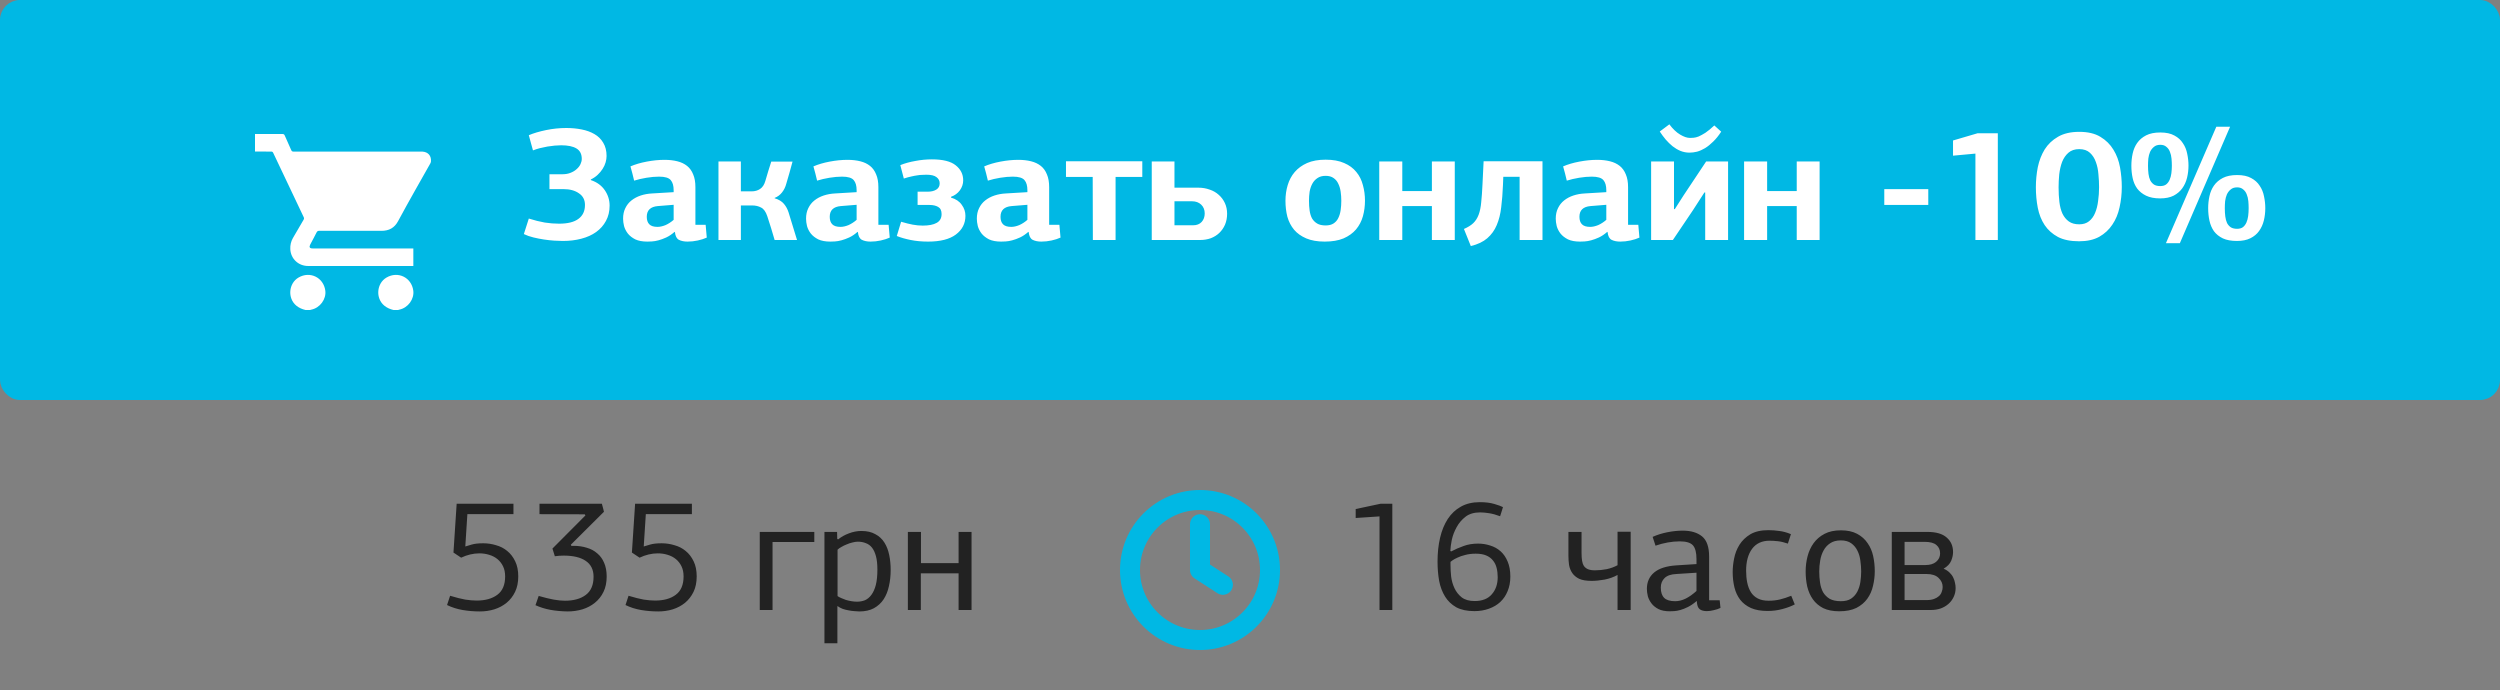
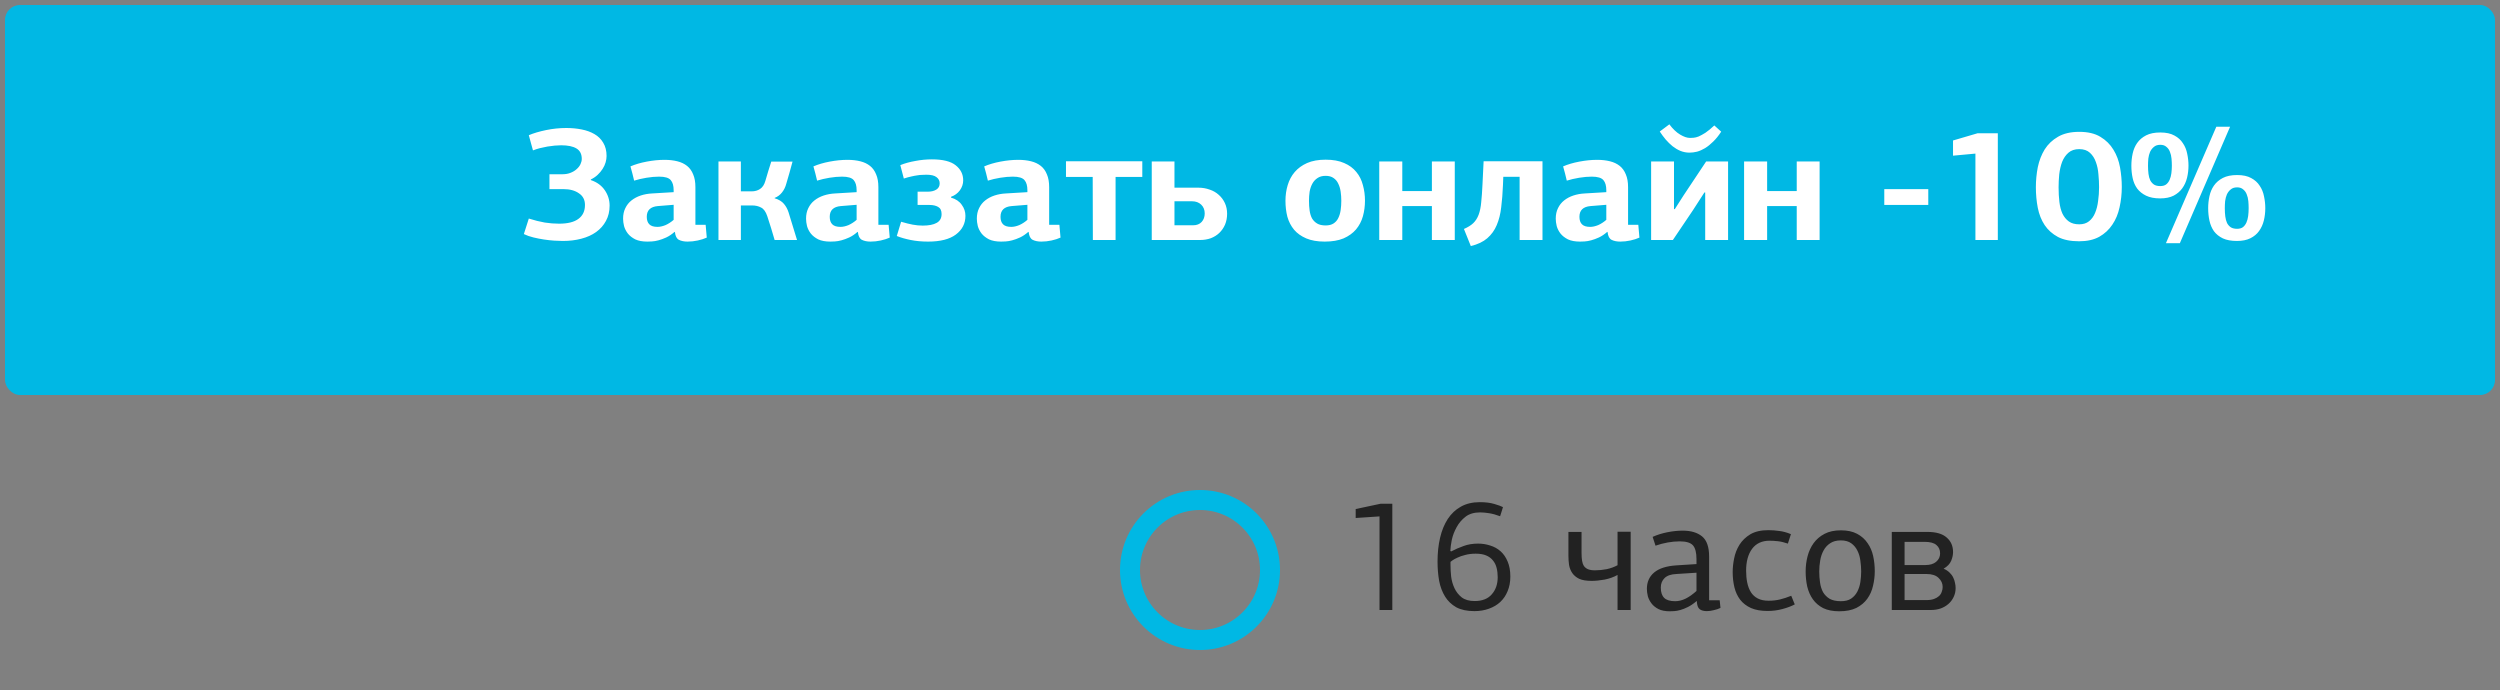
<svg xmlns="http://www.w3.org/2000/svg" width="250" height="69" viewBox="0 0 250 69" fill="none">
  <rect x="0" y="0" width="250" height="69" fill="#808080" stroke="none" />
  <rect x="0.5" y="0.5" width="249" height="39" rx="1.5" fill="#00B8E4" />
  <mask id="mask0_1506_657" style="mask-type:alpha" maskUnits="userSpaceOnUse" x="22" y="8" width="25" height="24">
-     <rect x="22.5" y="8" width="24" height="24" fill="#C4C4C4" />
-   </mask>
+     </mask>
  <g mask="url(#mask0_1506_657)">
-     <path d="M25.5 13.403C26.41 13.403 27.322 13.405 28.232 13.4C28.358 13.399 28.422 13.431 28.475 13.552C28.685 14.04 28.915 14.519 29.122 15.009C29.179 15.145 29.258 15.161 29.383 15.161C33.599 15.158 37.815 15.158 42.031 15.158C42.105 15.158 42.181 15.156 42.255 15.162C42.806 15.201 43.131 15.567 43.098 16.121C43.093 16.193 43.073 16.271 43.038 16.332C42.539 17.219 42.032 18.102 41.535 18.99C40.955 20.028 40.369 21.064 39.809 22.114C39.447 22.793 38.895 23.085 38.147 23.083C36.079 23.08 34.012 23.083 31.944 23.078C31.799 23.078 31.719 23.117 31.654 23.25C31.453 23.655 31.235 24.052 31.025 24.451C30.889 24.71 30.968 24.844 31.258 24.844C34.541 24.844 37.824 24.844 41.105 24.844C41.178 24.844 41.251 24.844 41.334 24.844C41.334 25.431 41.334 26.001 41.334 26.6C41.283 26.6 41.229 26.6 41.174 26.6C37.719 26.6 34.266 26.601 30.811 26.599C29.842 26.598 29.077 25.88 29.03 24.917C29.011 24.523 29.097 24.141 29.295 23.797C29.646 23.186 30.001 22.578 30.359 21.973C30.412 21.884 30.418 21.814 30.373 21.721C29.352 19.578 28.337 17.434 27.322 15.289C27.276 15.192 27.223 15.157 27.115 15.157C26.577 15.162 26.038 15.157 25.5 15.156C25.5 14.572 25.5 13.988 25.5 13.403Z" fill="white" />
    <path d="M30.554 31C30.211 30.919 29.898 30.787 29.622 30.557C28.737 29.819 28.858 28.33 29.857 27.751C31.003 27.085 32.352 27.747 32.53 29.058C32.644 29.911 32.002 30.789 31.132 30.965C31.088 30.974 31.044 30.989 31.001 31C30.852 31 30.702 31 30.554 31Z" fill="white" />
    <path d="M39.352 31C39.01 30.919 38.696 30.787 38.421 30.557C37.535 29.818 37.657 28.33 38.656 27.751C39.801 27.085 41.151 27.747 41.328 29.058C41.443 29.911 40.8 30.789 39.93 30.965C39.886 30.974 39.842 30.989 39.8 31C39.65 31 39.502 31 39.352 31Z" fill="white" />
  </g>
  <path d="M56.625 12.8C57.169 12.8 57.681 12.848 58.161 12.944C58.652 13.04 59.078 13.195 59.441 13.408C59.815 13.621 60.108 13.909 60.321 14.272C60.545 14.635 60.657 15.077 60.657 15.6C60.657 15.803 60.625 16.016 60.561 16.24C60.497 16.464 60.396 16.683 60.257 16.896C60.129 17.099 59.964 17.296 59.761 17.488C59.569 17.669 59.34 17.824 59.073 17.952L59.105 18.016C59.703 18.219 60.161 18.555 60.481 19.024C60.801 19.493 60.961 20.005 60.961 20.56C60.961 21.136 60.839 21.648 60.593 22.096C60.358 22.533 60.033 22.901 59.617 23.2C59.201 23.499 58.705 23.723 58.129 23.872C57.564 24.021 56.95 24.096 56.289 24.096C56.044 24.096 55.756 24.085 55.425 24.064C55.105 24.043 54.764 24.005 54.401 23.952C54.049 23.899 53.697 23.829 53.345 23.744C52.993 23.659 52.673 23.547 52.385 23.408L52.881 21.856C53.457 22.037 53.99 22.171 54.481 22.256C54.972 22.331 55.447 22.368 55.905 22.368C56.769 22.368 57.414 22.208 57.841 21.888C58.279 21.568 58.497 21.104 58.497 20.496C58.497 19.984 58.294 19.595 57.889 19.328C57.495 19.051 56.983 18.912 56.353 18.912H54.945V17.424H56.257C56.556 17.424 56.822 17.376 57.057 17.28C57.303 17.184 57.505 17.061 57.665 16.912C57.836 16.763 57.964 16.597 58.049 16.416C58.135 16.235 58.177 16.059 58.177 15.888C58.177 15.408 58.001 15.061 57.649 14.848C57.297 14.635 56.785 14.528 56.113 14.528C55.921 14.528 55.708 14.539 55.473 14.56C55.239 14.581 54.993 14.613 54.737 14.656C54.492 14.699 54.241 14.752 53.985 14.816C53.74 14.88 53.511 14.955 53.297 15.04C53.233 14.784 53.164 14.533 53.089 14.288C53.025 14.032 52.956 13.776 52.881 13.52C53.361 13.317 53.937 13.147 54.609 13.008C55.281 12.869 55.953 12.8 56.625 12.8ZM69.541 22.48H70.565L70.677 23.76C70.421 23.877 70.122 23.973 69.781 24.048C69.439 24.123 69.098 24.16 68.757 24.16C68.415 24.16 68.127 24.101 67.893 23.984C67.669 23.867 67.535 23.611 67.493 23.216C67.493 23.216 67.482 23.205 67.461 23.184C67.183 23.429 66.906 23.616 66.629 23.744C66.352 23.872 66.09 23.968 65.845 24.032C65.61 24.096 65.391 24.133 65.189 24.144C64.997 24.155 64.847 24.16 64.741 24.16C64.25 24.16 63.845 24.085 63.525 23.936C63.215 23.776 62.97 23.584 62.789 23.36C62.608 23.125 62.48 22.875 62.405 22.608C62.341 22.341 62.309 22.096 62.309 21.872C62.309 21.467 62.383 21.115 62.533 20.816C62.682 20.507 62.885 20.251 63.141 20.048C63.407 19.835 63.717 19.669 64.069 19.552C64.421 19.435 64.805 19.365 65.221 19.344C65.53 19.323 65.888 19.301 66.293 19.28C66.698 19.259 67.055 19.237 67.365 19.216V19.024C67.365 18.576 67.269 18.24 67.077 18.016C66.885 17.781 66.496 17.664 65.909 17.664C65.525 17.664 65.103 17.701 64.645 17.776C64.197 17.851 63.786 17.947 63.413 18.064C63.359 17.819 63.301 17.579 63.237 17.344C63.173 17.109 63.109 16.875 63.045 16.64C63.514 16.437 64.058 16.277 64.677 16.16C65.296 16.043 65.888 15.984 66.453 15.984C66.922 15.984 67.349 16.032 67.733 16.128C68.117 16.224 68.442 16.379 68.709 16.592C68.975 16.805 69.178 17.088 69.317 17.44C69.466 17.781 69.541 18.208 69.541 18.72V22.48ZM65.781 20.608C65.045 20.672 64.677 21.029 64.677 21.68C64.677 22.011 64.762 22.261 64.933 22.432C65.103 22.603 65.376 22.688 65.749 22.688C65.994 22.688 66.261 22.629 66.549 22.512C66.837 22.384 67.109 22.208 67.365 21.984V20.48L65.781 20.608ZM71.847 24V16.144H74.087V19.136H75.159C75.489 19.136 75.772 19.056 76.007 18.896C76.252 18.736 76.428 18.469 76.534 18.096C76.63 17.765 76.727 17.44 76.823 17.12C76.929 16.8 77.031 16.48 77.126 16.16H79.254C79.159 16.523 79.057 16.891 78.951 17.264C78.855 17.627 78.748 17.995 78.63 18.368C78.545 18.699 78.401 18.992 78.198 19.248C78.007 19.493 77.761 19.675 77.463 19.792V19.824C77.879 19.952 78.188 20.139 78.391 20.384C78.593 20.619 78.748 20.901 78.855 21.232L79.703 24H77.463C77.345 23.605 77.228 23.211 77.111 22.816C76.993 22.421 76.865 22.021 76.727 21.616C76.577 21.168 76.369 20.88 76.103 20.752C75.847 20.613 75.548 20.544 75.207 20.544H74.087V24H71.847ZM87.838 22.48H88.862L88.974 23.76C88.718 23.877 88.419 23.973 88.078 24.048C87.736 24.123 87.395 24.16 87.054 24.16C86.712 24.16 86.424 24.101 86.19 23.984C85.966 23.867 85.832 23.611 85.79 23.216C85.79 23.216 85.779 23.205 85.758 23.184C85.48 23.429 85.203 23.616 84.926 23.744C84.648 23.872 84.387 23.968 84.142 24.032C83.907 24.096 83.688 24.133 83.486 24.144C83.294 24.155 83.144 24.16 83.038 24.16C82.547 24.16 82.142 24.085 81.822 23.936C81.512 23.776 81.267 23.584 81.086 23.36C80.904 23.125 80.776 22.875 80.702 22.608C80.638 22.341 80.606 22.096 80.606 21.872C80.606 21.467 80.68 21.115 80.83 20.816C80.979 20.507 81.182 20.251 81.438 20.048C81.704 19.835 82.014 19.669 82.366 19.552C82.718 19.435 83.102 19.365 83.518 19.344C83.827 19.323 84.184 19.301 84.59 19.28C84.995 19.259 85.352 19.237 85.662 19.216V19.024C85.662 18.576 85.566 18.24 85.374 18.016C85.182 17.781 84.792 17.664 84.206 17.664C83.822 17.664 83.4 17.701 82.942 17.776C82.494 17.851 82.083 17.947 81.71 18.064C81.656 17.819 81.598 17.579 81.534 17.344C81.47 17.109 81.406 16.875 81.342 16.64C81.811 16.437 82.355 16.277 82.974 16.16C83.592 16.043 84.184 15.984 84.75 15.984C85.219 15.984 85.646 16.032 86.03 16.128C86.414 16.224 86.739 16.379 87.006 16.592C87.272 16.805 87.475 17.088 87.614 17.44C87.763 17.781 87.838 18.208 87.838 18.72V22.48ZM84.078 20.608C83.342 20.672 82.974 21.029 82.974 21.68C82.974 22.011 83.059 22.261 83.23 22.432C83.4 22.603 83.672 22.688 84.046 22.688C84.291 22.688 84.558 22.629 84.846 22.512C85.134 22.384 85.406 22.208 85.662 21.984V20.48L84.078 20.608ZM95.103 19.76C95.583 19.899 95.941 20.139 96.175 20.48C96.421 20.811 96.543 21.179 96.543 21.584C96.543 22.352 96.223 22.976 95.583 23.456C94.954 23.925 94.031 24.16 92.815 24.16C92.186 24.16 91.605 24.107 91.071 24C90.538 23.893 90.074 23.76 89.679 23.6L90.111 22.176C90.549 22.304 90.933 22.4 91.263 22.464C91.605 22.528 91.941 22.56 92.271 22.56C92.879 22.56 93.343 22.469 93.663 22.288C93.994 22.107 94.159 21.813 94.159 21.408C94.159 21.056 94.042 20.816 93.807 20.688C93.583 20.56 93.301 20.496 92.959 20.496H91.759V19.168H92.783C93.125 19.168 93.407 19.099 93.631 18.96C93.855 18.821 93.967 18.613 93.967 18.336C93.967 18.08 93.861 17.872 93.647 17.712C93.445 17.552 93.109 17.472 92.639 17.472C92.501 17.472 92.357 17.477 92.207 17.488C92.069 17.488 91.909 17.504 91.727 17.536C91.557 17.557 91.359 17.595 91.135 17.648C90.922 17.691 90.671 17.76 90.383 17.856L90.031 16.512C90.479 16.331 90.981 16.192 91.535 16.096C92.09 15.989 92.639 15.936 93.183 15.936C94.282 15.936 95.077 16.133 95.567 16.528C96.069 16.923 96.319 17.424 96.319 18.032C96.319 18.395 96.207 18.731 95.983 19.04C95.759 19.339 95.466 19.552 95.103 19.68V19.76ZM104.916 22.48H105.94L106.052 23.76C105.796 23.877 105.497 23.973 105.156 24.048C104.815 24.123 104.473 24.16 104.132 24.16C103.791 24.16 103.503 24.101 103.268 23.984C103.044 23.867 102.911 23.611 102.868 23.216C102.868 23.216 102.857 23.205 102.836 23.184C102.559 23.429 102.281 23.616 102.004 23.744C101.727 23.872 101.465 23.968 101.22 24.032C100.985 24.096 100.767 24.133 100.564 24.144C100.372 24.155 100.223 24.16 100.116 24.16C99.625 24.16 99.22 24.085 98.9 23.936C98.591 23.776 98.345 23.584 98.164 23.36C97.983 23.125 97.855 22.875 97.78 22.608C97.716 22.341 97.684 22.096 97.684 21.872C97.684 21.467 97.758 21.115 97.908 20.816C98.057 20.507 98.26 20.251 98.516 20.048C98.782 19.835 99.092 19.669 99.444 19.552C99.796 19.435 100.18 19.365 100.596 19.344C100.905 19.323 101.263 19.301 101.668 19.28C102.073 19.259 102.431 19.237 102.74 19.216V19.024C102.74 18.576 102.644 18.24 102.452 18.016C102.26 17.781 101.871 17.664 101.284 17.664C100.9 17.664 100.479 17.701 100.02 17.776C99.572 17.851 99.161 17.947 98.788 18.064C98.734 17.819 98.676 17.579 98.612 17.344C98.548 17.109 98.484 16.875 98.42 16.64C98.889 16.437 99.433 16.277 100.052 16.16C100.671 16.043 101.263 15.984 101.828 15.984C102.297 15.984 102.724 16.032 103.108 16.128C103.492 16.224 103.817 16.379 104.084 16.592C104.351 16.805 104.553 17.088 104.692 17.44C104.841 17.781 104.916 18.208 104.916 18.72V22.48ZM101.156 20.608C100.42 20.672 100.052 21.029 100.052 21.68C100.052 22.011 100.137 22.261 100.308 22.432C100.479 22.603 100.751 22.688 101.124 22.688C101.369 22.688 101.636 22.629 101.924 22.512C102.212 22.384 102.484 22.208 102.74 21.984V20.48L101.156 20.608ZM109.27 17.696H106.598V16.128H114.23V17.696H111.558V24H109.286L109.27 17.696ZM117.447 20.128V22.528H119.303C119.676 22.528 119.964 22.416 120.167 22.192C120.369 21.968 120.471 21.685 120.471 21.344C120.471 20.981 120.353 20.688 120.119 20.464C119.884 20.24 119.58 20.128 119.207 20.128H117.447ZM117.447 16.144V18.768H119.847C120.241 18.768 120.615 18.832 120.967 18.96C121.319 19.077 121.623 19.253 121.879 19.488C122.135 19.712 122.337 19.984 122.487 20.304C122.636 20.624 122.711 20.981 122.711 21.376C122.711 21.771 122.641 22.133 122.503 22.464C122.364 22.784 122.172 23.061 121.927 23.296C121.692 23.52 121.409 23.696 121.079 23.824C120.748 23.941 120.391 24 120.007 24H115.175V16.144H117.447ZM136.498 20.064C136.498 20.608 136.429 21.131 136.29 21.632C136.152 22.123 135.922 22.56 135.602 22.944C135.282 23.317 134.866 23.616 134.354 23.84C133.842 24.053 133.213 24.16 132.466 24.16C131.741 24.16 131.128 24.053 130.626 23.84C130.125 23.627 129.72 23.339 129.41 22.976C129.101 22.603 128.877 22.171 128.738 21.68C128.61 21.179 128.546 20.645 128.546 20.08C128.546 19.525 128.621 19.003 128.77 18.512C128.92 18.011 129.154 17.573 129.474 17.2C129.794 16.827 130.205 16.528 130.706 16.304C131.218 16.08 131.837 15.968 132.562 15.968C133.298 15.968 133.917 16.08 134.418 16.304C134.92 16.517 135.325 16.816 135.634 17.2C135.944 17.573 136.162 18.011 136.29 18.512C136.429 19.003 136.498 19.52 136.498 20.064ZM134.13 20.08C134.13 19.771 134.109 19.467 134.066 19.168C134.024 18.869 133.944 18.603 133.826 18.368C133.72 18.133 133.565 17.947 133.362 17.808C133.16 17.659 132.893 17.584 132.562 17.584C132.232 17.584 131.96 17.659 131.746 17.808C131.533 17.947 131.362 18.133 131.234 18.368C131.106 18.603 131.016 18.869 130.962 19.168C130.92 19.467 130.898 19.771 130.898 20.08C130.898 20.432 130.92 20.757 130.962 21.056C131.005 21.355 131.085 21.616 131.202 21.84C131.33 22.053 131.501 22.224 131.714 22.352C131.928 22.48 132.21 22.544 132.562 22.544C132.882 22.544 133.144 22.48 133.346 22.352C133.56 22.213 133.72 22.032 133.826 21.808C133.944 21.573 134.024 21.307 134.066 21.008C134.109 20.709 134.13 20.4 134.13 20.08ZM143.189 24V20.608H140.229V24H137.925V16.144H140.229V19.104H143.189V16.144H145.477V24H143.189ZM151.961 24V17.68H150.329L150.297 18.496C150.265 19.307 150.206 20.048 150.121 20.72C150.046 21.392 149.897 21.989 149.673 22.512C149.46 23.024 149.145 23.461 148.729 23.824C148.324 24.176 147.774 24.437 147.081 24.608L146.393 22.896C146.788 22.725 147.097 22.533 147.321 22.32C147.556 22.096 147.737 21.813 147.865 21.472C147.993 21.131 148.078 20.715 148.121 20.224C148.174 19.733 148.217 19.136 148.249 18.432L148.361 16.128H154.249V24H151.961ZM162.807 22.48H163.831L163.943 23.76C163.687 23.877 163.388 23.973 163.047 24.048C162.705 24.123 162.364 24.16 162.023 24.16C161.681 24.16 161.393 24.101 161.159 23.984C160.935 23.867 160.801 23.611 160.759 23.216C160.759 23.216 160.748 23.205 160.727 23.184C160.449 23.429 160.172 23.616 159.895 23.744C159.617 23.872 159.356 23.968 159.111 24.032C158.876 24.096 158.657 24.133 158.455 24.144C158.263 24.155 158.113 24.16 158.007 24.16C157.516 24.16 157.111 24.085 156.791 23.936C156.481 23.776 156.236 23.584 156.055 23.36C155.873 23.125 155.745 22.875 155.671 22.608C155.607 22.341 155.575 22.096 155.575 21.872C155.575 21.467 155.649 21.115 155.799 20.816C155.948 20.507 156.151 20.251 156.407 20.048C156.673 19.835 156.983 19.669 157.335 19.552C157.687 19.435 158.071 19.365 158.487 19.344C158.796 19.323 159.153 19.301 159.559 19.28C159.964 19.259 160.321 19.237 160.631 19.216V19.024C160.631 18.576 160.535 18.24 160.343 18.016C160.151 17.781 159.761 17.664 159.174 17.664C158.791 17.664 158.369 17.701 157.911 17.776C157.463 17.851 157.052 17.947 156.679 18.064C156.625 17.819 156.567 17.579 156.503 17.344C156.439 17.109 156.375 16.875 156.311 16.64C156.78 16.437 157.324 16.277 157.943 16.16C158.561 16.043 159.153 15.984 159.719 15.984C160.188 15.984 160.615 16.032 160.999 16.128C161.383 16.224 161.708 16.379 161.975 16.592C162.241 16.805 162.444 17.088 162.583 17.44C162.732 17.781 162.807 18.208 162.807 18.72V22.48ZM159.047 20.608C158.311 20.672 157.943 21.029 157.943 21.68C157.943 22.011 158.028 22.261 158.199 22.432C158.369 22.603 158.641 22.688 159.015 22.688C159.26 22.688 159.527 22.629 159.815 22.512C160.103 22.384 160.375 22.208 160.631 21.984V20.48L159.047 20.608ZM170.52 24V19.248H170.44L169.304 21.008L167.288 24H165.112V16.144H167.4V20.912H167.48L168.36 19.536L170.616 16.144H172.808V24H170.52ZM168.952 15.264C168.632 15.264 168.328 15.205 168.04 15.088C167.763 14.971 167.501 14.816 167.256 14.624C167.011 14.421 166.781 14.197 166.568 13.952C166.355 13.696 166.157 13.429 165.976 13.152L166.936 12.432C167.277 12.891 167.635 13.232 168.008 13.456C168.381 13.68 168.712 13.792 169 13.792C169.096 13.792 169.213 13.787 169.352 13.776C169.501 13.765 169.672 13.723 169.864 13.648C170.056 13.563 170.28 13.44 170.536 13.28C170.792 13.109 171.091 12.864 171.432 12.544L172.12 13.168C171.864 13.563 171.597 13.893 171.32 14.16C171.053 14.427 170.781 14.645 170.504 14.816C170.237 14.976 169.971 15.093 169.704 15.168C169.437 15.232 169.187 15.264 168.952 15.264ZM179.673 24V20.608H176.713V24H174.409V16.144H176.713V19.104H179.673V16.144H181.961V24H179.673ZM188.428 20.496V18.912H192.828V20.496H188.428ZM197.542 15.36L195.302 15.568V14.048L197.75 13.328H199.782V24H197.542V15.36ZM212.179 18.688C212.179 19.392 212.104 20.075 211.955 20.736C211.816 21.387 211.576 21.963 211.235 22.464C210.904 22.965 210.467 23.371 209.923 23.68C209.379 23.979 208.707 24.128 207.907 24.128C207.054 24.128 206.35 23.984 205.795 23.696C205.24 23.397 204.798 23.003 204.467 22.512C204.136 22.011 203.907 21.435 203.779 20.784C203.651 20.123 203.587 19.435 203.587 18.72C203.587 18.048 203.651 17.381 203.779 16.72C203.918 16.059 204.147 15.467 204.467 14.944C204.798 14.421 205.24 14 205.795 13.68C206.36 13.349 207.07 13.184 207.923 13.184C208.787 13.184 209.491 13.349 210.035 13.68C210.59 14.011 211.027 14.443 211.347 14.976C211.667 15.499 211.886 16.085 212.003 16.736C212.12 17.387 212.179 18.037 212.179 18.688ZM209.907 18.72C209.907 18.315 209.886 17.888 209.843 17.44C209.811 16.992 209.726 16.581 209.587 16.208C209.459 15.835 209.262 15.525 208.995 15.28C208.728 15.035 208.371 14.912 207.923 14.912C207.475 14.912 207.112 15.035 206.835 15.28C206.568 15.515 206.36 15.819 206.211 16.192C206.072 16.565 205.976 16.981 205.923 17.44C205.88 17.888 205.859 18.32 205.859 18.736C205.859 19.259 205.886 19.744 205.939 20.192C205.992 20.64 206.094 21.029 206.243 21.36C206.403 21.691 206.616 21.952 206.883 22.144C207.15 22.336 207.496 22.432 207.923 22.432C208.318 22.432 208.643 22.331 208.899 22.128C209.166 21.915 209.368 21.637 209.507 21.296C209.656 20.944 209.758 20.544 209.811 20.096C209.875 19.648 209.907 19.189 209.907 18.72ZM218.849 16.56C218.849 16.976 218.801 17.381 218.705 17.776C218.609 18.171 218.449 18.523 218.225 18.832C218.011 19.131 217.723 19.376 217.361 19.568C216.998 19.749 216.55 19.84 216.017 19.84C215.451 19.84 214.982 19.749 214.609 19.568C214.235 19.387 213.937 19.147 213.713 18.848C213.499 18.549 213.35 18.203 213.265 17.808C213.179 17.413 213.137 17.003 213.137 16.576C213.137 16.16 213.179 15.755 213.265 15.36C213.35 14.965 213.499 14.613 213.713 14.304C213.937 13.984 214.235 13.728 214.609 13.536C214.982 13.344 215.457 13.248 216.033 13.248C216.609 13.248 217.078 13.349 217.441 13.552C217.803 13.744 218.086 14 218.289 14.32C218.502 14.629 218.646 14.981 218.721 15.376C218.806 15.771 218.849 16.165 218.849 16.56ZM217.185 16.576C217.185 16.352 217.174 16.117 217.153 15.872C217.131 15.616 217.078 15.387 216.993 15.184C216.918 14.981 216.801 14.816 216.641 14.688C216.491 14.549 216.289 14.48 216.033 14.48C215.766 14.48 215.553 14.549 215.393 14.688C215.233 14.816 215.105 14.981 215.009 15.184C214.923 15.387 214.865 15.611 214.833 15.856C214.811 16.101 214.801 16.341 214.801 16.576C214.801 16.864 214.817 17.136 214.849 17.392C214.881 17.637 214.939 17.851 215.025 18.032C215.121 18.213 215.249 18.357 215.409 18.464C215.569 18.56 215.777 18.608 216.033 18.608C216.267 18.608 216.459 18.555 216.609 18.448C216.758 18.331 216.875 18.176 216.961 17.984C217.046 17.792 217.105 17.573 217.137 17.328C217.169 17.083 217.185 16.832 217.185 16.576ZM217.985 24.32H216.593L221.633 12.672H223.009L217.985 24.32ZM226.529 20.816C226.529 21.243 226.481 21.653 226.385 22.048C226.289 22.443 226.129 22.795 225.905 23.104C225.691 23.403 225.403 23.643 225.041 23.824C224.678 24.005 224.23 24.096 223.697 24.096C223.131 24.096 222.662 24.011 222.289 23.84C221.915 23.659 221.617 23.419 221.393 23.12C221.179 22.811 221.03 22.459 220.945 22.064C220.859 21.669 220.817 21.253 220.817 20.816C220.817 20.411 220.859 20.011 220.945 19.616C221.03 19.221 221.179 18.869 221.393 18.56C221.617 18.24 221.915 17.984 222.289 17.792C222.662 17.6 223.137 17.504 223.713 17.504C224.289 17.504 224.758 17.605 225.121 17.808C225.483 18 225.766 18.256 225.969 18.576C226.182 18.885 226.326 19.237 226.401 19.632C226.486 20.027 226.529 20.421 226.529 20.816ZM224.865 20.816C224.865 20.592 224.854 20.357 224.833 20.112C224.811 19.867 224.758 19.643 224.673 19.44C224.598 19.237 224.481 19.072 224.321 18.944C224.171 18.805 223.969 18.736 223.713 18.736C223.446 18.736 223.233 18.805 223.073 18.944C222.913 19.072 222.785 19.237 222.689 19.44C222.603 19.643 222.545 19.867 222.513 20.112C222.491 20.357 222.481 20.597 222.481 20.832C222.481 21.12 222.497 21.392 222.529 21.648C222.561 21.893 222.619 22.112 222.705 22.304C222.801 22.485 222.929 22.629 223.089 22.736C223.249 22.832 223.457 22.88 223.713 22.88C223.947 22.88 224.139 22.827 224.289 22.72C224.438 22.603 224.555 22.448 224.641 22.256C224.726 22.064 224.785 21.845 224.817 21.6C224.849 21.344 224.865 21.083 224.865 20.816Z" fill="white" />
-   <rect x="0.5" y="0.5" width="249" height="39" rx="1.5" stroke="#00B8E4" />
-   <path d="M47.938 55.336C47.629 55.336 47.319 55.373 47.01 55.448C46.7 55.523 46.402 55.629 46.114 55.768L45.346 55.256L45.666 50.376H51.346V51.416H46.738L46.53 54.648C46.679 54.605 46.892 54.541 47.17 54.456C47.458 54.371 47.842 54.328 48.322 54.328C48.759 54.328 49.186 54.392 49.602 54.52C50.029 54.637 50.402 54.829 50.722 55.096C51.053 55.363 51.319 55.709 51.522 56.136C51.724 56.552 51.826 57.053 51.826 57.64C51.826 58.237 51.719 58.755 51.506 59.192C51.292 59.629 51.01 59.992 50.658 60.28C50.306 60.568 49.895 60.787 49.426 60.936C48.967 61.075 48.487 61.144 47.986 61.144C47.399 61.144 46.823 61.096 46.258 61C45.703 60.904 45.186 60.739 44.706 60.504L45.01 59.576C45.607 59.757 46.114 59.885 46.53 59.96C46.956 60.024 47.335 60.056 47.666 60.056C48.53 60.056 49.218 59.864 49.73 59.48C50.252 59.096 50.514 58.483 50.514 57.64C50.514 57.256 50.444 56.92 50.306 56.632C50.167 56.344 49.98 56.104 49.746 55.912C49.511 55.72 49.234 55.576 48.914 55.48C48.605 55.384 48.279 55.336 47.938 55.336ZM58.476 51.432L53.948 51.416V50.376H60.188C60.23 50.515 60.268 50.653 60.3 50.792C60.332 50.92 60.364 51.048 60.396 51.176L57.084 54.472L57.132 54.584H57.372C57.841 54.584 58.278 54.648 58.684 54.776C59.089 54.893 59.436 55.08 59.724 55.336C60.022 55.581 60.252 55.896 60.412 56.28C60.582 56.664 60.668 57.123 60.668 57.656C60.668 58.243 60.561 58.755 60.348 59.192C60.134 59.629 59.846 59.992 59.484 60.28C59.132 60.568 58.716 60.787 58.236 60.936C57.766 61.075 57.27 61.144 56.748 61.144C56.14 61.133 55.569 61.08 55.036 60.984C54.513 60.888 54.017 60.733 53.548 60.52L53.868 59.592C54.454 59.763 54.956 59.885 55.372 59.96C55.798 60.035 56.172 60.072 56.492 60.072C57.366 60.072 58.06 59.88 58.572 59.496C59.094 59.112 59.356 58.504 59.356 57.672C59.356 56.968 59.094 56.44 58.572 56.088C58.06 55.736 57.324 55.56 56.364 55.56C56.214 55.56 56.07 55.565 55.932 55.576C55.793 55.587 55.644 55.603 55.484 55.624L55.244 54.856L58.54 51.544L58.476 51.432ZM65.782 55.336C65.472 55.336 65.163 55.373 64.854 55.448C64.544 55.523 64.246 55.629 63.958 55.768L63.19 55.256L63.51 50.376H69.19V51.416H64.582L64.374 54.648C64.523 54.605 64.736 54.541 65.014 54.456C65.302 54.371 65.686 54.328 66.166 54.328C66.603 54.328 67.03 54.392 67.446 54.52C67.872 54.637 68.246 54.829 68.566 55.096C68.896 55.363 69.163 55.709 69.366 56.136C69.568 56.552 69.67 57.053 69.67 57.64C69.67 58.237 69.563 58.755 69.35 59.192C69.136 59.629 68.854 59.992 68.502 60.28C68.15 60.568 67.739 60.787 67.27 60.936C66.811 61.075 66.331 61.144 65.83 61.144C65.243 61.144 64.667 61.096 64.102 61C63.547 60.904 63.03 60.739 62.55 60.504L62.854 59.576C63.451 59.757 63.958 59.885 64.374 59.96C64.8 60.024 65.179 60.056 65.51 60.056C66.374 60.056 67.062 59.864 67.574 59.48C68.096 59.096 68.358 58.483 68.358 57.64C68.358 57.256 68.288 56.92 68.15 56.632C68.011 56.344 67.824 56.104 67.59 55.912C67.355 55.72 67.078 55.576 66.758 55.48C66.448 55.384 66.123 55.336 65.782 55.336ZM75.975 61V53.192H81.431V54.2H77.255V61H75.975ZM83.804 53.944C84.124 53.688 84.486 53.485 84.892 53.336C85.308 53.176 85.724 53.096 86.14 53.096C86.694 53.096 87.158 53.203 87.532 53.416C87.916 53.619 88.22 53.901 88.444 54.264C88.668 54.616 88.828 55.032 88.924 55.512C89.02 55.981 89.068 56.477 89.068 57C89.068 57.576 89.009 58.115 88.892 58.616C88.785 59.117 88.609 59.555 88.364 59.928C88.118 60.301 87.793 60.6 87.388 60.824C86.993 61.037 86.508 61.144 85.932 61.144C85.782 61.144 85.612 61.133 85.42 61.112C85.238 61.101 85.046 61.075 84.844 61.032C84.652 61 84.46 60.952 84.268 60.888C84.076 60.813 83.9 60.717 83.74 60.6V64.328H82.444V53.192H83.708L83.724 53.88L83.804 53.944ZM83.756 59.608C83.841 59.672 83.958 59.736 84.108 59.8C84.257 59.864 84.417 59.928 84.588 59.992C84.769 60.045 84.956 60.088 85.148 60.12C85.34 60.152 85.526 60.168 85.708 60.168C85.985 60.168 86.246 60.12 86.492 60.024C86.737 59.917 86.95 59.741 87.132 59.496C87.324 59.24 87.473 58.909 87.58 58.504C87.686 58.088 87.74 57.576 87.74 56.968C87.74 56.424 87.692 55.976 87.596 55.624C87.5 55.261 87.366 54.973 87.196 54.76C87.025 54.547 86.817 54.397 86.572 54.312C86.337 54.216 86.076 54.168 85.788 54.168C85.628 54.168 85.446 54.195 85.244 54.248C85.052 54.291 84.86 54.355 84.668 54.44C84.476 54.515 84.3 54.6 84.14 54.696C83.98 54.781 83.852 54.872 83.756 54.968V59.608ZM95.859 61V57.336H92.083V61H90.787V53.192H92.099V56.312H95.859V53.192H97.155V61H95.859Z" fill="#222222" />
  <circle cx="120" cy="57" r="7" stroke="#00B8E4" stroke-width="2" />
-   <path d="M120 52.423V57L122.288 58.481" stroke="#00B8E4" stroke-width="2" stroke-linecap="round" stroke-linejoin="round" />
  <path d="M137.952 51.64L135.568 51.8V50.904L138.048 50.376H139.232V61H137.952V51.64ZM145.114 55.144C145.519 54.931 145.935 54.749 146.362 54.6C146.789 54.44 147.274 54.36 147.818 54.36C148.234 54.36 148.634 54.424 149.018 54.552C149.413 54.669 149.759 54.861 150.058 55.128C150.357 55.395 150.591 55.736 150.762 56.152C150.943 56.568 151.034 57.069 151.034 57.656C151.034 58.2 150.943 58.685 150.762 59.112C150.591 59.539 150.346 59.901 150.026 60.2C149.717 60.488 149.338 60.712 148.89 60.872C148.453 61.032 147.967 61.112 147.434 61.112C146.709 61.112 146.106 60.984 145.626 60.728C145.157 60.461 144.783 60.104 144.506 59.656C144.229 59.208 144.031 58.685 143.914 58.088C143.807 57.48 143.754 56.835 143.754 56.152C143.754 55.288 143.839 54.493 144.01 53.768C144.181 53.043 144.437 52.419 144.778 51.896C145.13 51.363 145.567 50.952 146.09 50.664C146.623 50.365 147.253 50.216 147.978 50.216C148.543 50.216 149.023 50.275 149.418 50.392C149.823 50.509 150.117 50.616 150.298 50.712C150.245 50.861 150.197 51.016 150.154 51.176C150.111 51.325 150.063 51.475 150.01 51.624C149.615 51.475 149.247 51.373 148.906 51.32C148.565 51.267 148.266 51.24 148.01 51.24C147.413 51.24 146.927 51.384 146.554 51.672C146.181 51.96 145.882 52.312 145.658 52.728C145.434 53.133 145.274 53.555 145.178 53.992C145.093 54.429 145.045 54.797 145.034 55.096L145.114 55.144ZM147.578 55.368C147.183 55.368 146.831 55.411 146.522 55.496C146.213 55.571 145.951 55.661 145.738 55.768C145.525 55.864 145.359 55.955 145.242 56.04C145.125 56.125 145.061 56.173 145.05 56.184V56.52C145.05 56.861 145.071 57.24 145.114 57.656C145.167 58.072 145.279 58.461 145.45 58.824C145.621 59.187 145.861 59.491 146.17 59.736C146.49 59.981 146.922 60.104 147.466 60.104C148.223 60.104 148.794 59.88 149.178 59.432C149.573 58.984 149.77 58.413 149.77 57.72C149.77 57.379 149.733 57.064 149.658 56.776C149.583 56.488 149.461 56.243 149.29 56.04C149.119 55.827 148.895 55.661 148.618 55.544C148.341 55.427 147.994 55.368 147.578 55.368ZM161.755 61V57.496C161.371 57.709 160.939 57.864 160.459 57.96C159.979 58.045 159.547 58.088 159.163 58.088C158.64 58.088 158.224 58.019 157.915 57.88C157.616 57.731 157.387 57.539 157.227 57.304C157.067 57.069 156.96 56.803 156.907 56.504C156.864 56.205 156.843 55.907 156.843 55.608V53.192H158.155V55.304C158.155 55.592 158.171 55.843 158.203 56.056C158.235 56.269 158.299 56.451 158.395 56.6C158.491 56.739 158.624 56.845 158.795 56.92C158.976 56.995 159.211 57.032 159.499 57.032C159.872 57.032 160.256 56.995 160.651 56.92C161.056 56.835 161.424 56.701 161.755 56.52V53.176H163.067V61H161.755ZM167.648 57.4C167.114 57.421 166.72 57.555 166.464 57.8C166.208 58.045 166.08 58.365 166.08 58.76C166.08 59.219 166.192 59.56 166.416 59.784C166.64 60.008 167.008 60.12 167.52 60.12C167.861 60.12 168.208 60.035 168.56 59.864C168.922 59.683 169.285 59.427 169.648 59.096V57.272L167.648 57.4ZM170.912 60.024H171.968L172.048 60.792C171.856 60.888 171.632 60.963 171.376 61.016C171.13 61.08 170.901 61.112 170.688 61.112C170.378 61.112 170.138 61.048 169.968 60.92C169.797 60.792 169.701 60.525 169.68 60.12L169.664 60.104C169.365 60.36 169.077 60.557 168.8 60.696C168.522 60.835 168.266 60.936 168.032 61C167.808 61.064 167.6 61.101 167.408 61.112C167.226 61.123 167.077 61.128 166.96 61.128C166.512 61.128 166.138 61.053 165.84 60.904C165.552 60.755 165.322 60.568 165.152 60.344C164.981 60.12 164.858 59.88 164.784 59.624C164.72 59.357 164.688 59.112 164.688 58.888C164.688 58.205 164.928 57.661 165.408 57.256C165.898 56.84 166.645 56.6 167.648 56.536L169.648 56.408V55.912C169.648 55.261 169.53 54.803 169.296 54.536C169.061 54.269 168.618 54.136 167.968 54.136C167.584 54.136 167.184 54.173 166.768 54.248C166.352 54.323 165.946 54.429 165.552 54.568L165.264 53.688C165.712 53.485 166.202 53.331 166.736 53.224C167.269 53.117 167.781 53.064 168.272 53.064C169.093 53.064 169.738 53.256 170.208 53.64C170.677 54.024 170.912 54.696 170.912 55.656V60.024ZM174.612 57.064C174.612 57.501 174.649 57.901 174.724 58.264C174.799 58.627 174.921 58.947 175.092 59.224C175.263 59.491 175.492 59.699 175.78 59.848C176.068 59.997 176.431 60.072 176.868 60.072C177.273 60.072 177.652 60.029 178.004 59.944C178.356 59.859 178.729 59.736 179.124 59.576L179.476 60.44C179.135 60.621 178.724 60.776 178.244 60.904C177.775 61.032 177.279 61.096 176.756 61.096C176.105 61.096 175.556 61 175.108 60.808C174.66 60.605 174.297 60.328 174.02 59.976C173.753 59.624 173.561 59.213 173.444 58.744C173.327 58.264 173.268 57.747 173.268 57.192C173.268 56.776 173.316 56.328 173.412 55.848C173.508 55.357 173.684 54.904 173.94 54.488C174.207 54.061 174.569 53.709 175.028 53.432C175.497 53.155 176.1 53.016 176.836 53.016C177.188 53.016 177.551 53.043 177.924 53.096C178.297 53.139 178.687 53.245 179.092 53.416L178.788 54.36C178.415 54.232 178.079 54.152 177.78 54.12C177.481 54.088 177.204 54.072 176.948 54.072C176.191 54.072 175.609 54.344 175.204 54.888C174.809 55.432 174.612 56.157 174.612 57.064ZM187.477 57.112C187.477 57.613 187.418 58.104 187.301 58.584C187.194 59.064 187.002 59.496 186.725 59.88C186.458 60.253 186.096 60.557 185.637 60.792C185.178 61.016 184.608 61.128 183.925 61.128C183.285 61.128 182.746 61.021 182.309 60.808C181.882 60.584 181.541 60.291 181.285 59.928C181.029 59.565 180.842 59.144 180.725 58.664C180.618 58.184 180.565 57.677 180.565 57.144C180.565 56.621 180.629 56.115 180.757 55.624C180.885 55.133 181.088 54.696 181.365 54.312C181.642 53.928 182.005 53.619 182.453 53.384C182.901 53.149 183.445 53.032 184.085 53.032C184.736 53.032 185.28 53.149 185.717 53.384C186.154 53.619 186.501 53.928 186.757 54.312C187.024 54.685 187.21 55.117 187.317 55.608C187.424 56.099 187.477 56.6 187.477 57.112ZM186.117 57.144C186.117 56.792 186.09 56.435 186.037 56.072C185.994 55.709 185.898 55.379 185.749 55.08C185.6 54.771 185.392 54.52 185.125 54.328C184.858 54.136 184.512 54.04 184.085 54.04C183.648 54.04 183.29 54.136 183.013 54.328C182.736 54.509 182.517 54.749 182.357 55.048C182.197 55.336 182.085 55.667 182.021 56.04C181.957 56.413 181.925 56.781 181.925 57.144C181.925 57.528 181.952 57.901 182.005 58.264C182.058 58.627 182.16 58.947 182.309 59.224C182.469 59.491 182.688 59.709 182.965 59.88C183.253 60.04 183.626 60.12 184.085 60.12C184.512 60.12 184.853 60.035 185.109 59.864C185.376 59.683 185.584 59.448 185.733 59.16C185.882 58.872 185.984 58.552 186.037 58.2C186.09 57.848 186.117 57.496 186.117 57.144ZM192.746 53.192C193.61 53.192 194.25 53.379 194.666 53.752C195.093 54.115 195.306 54.6 195.306 55.208C195.306 55.485 195.242 55.779 195.114 56.088C194.986 56.387 194.735 56.648 194.362 56.872C194.597 56.968 194.794 57.096 194.954 57.256C195.114 57.405 195.237 57.571 195.322 57.752C195.407 57.923 195.466 58.099 195.498 58.28C195.541 58.461 195.562 58.637 195.562 58.808C195.562 59.139 195.493 59.443 195.354 59.72C195.226 59.987 195.05 60.216 194.826 60.408C194.602 60.6 194.341 60.749 194.042 60.856C193.743 60.952 193.429 61 193.098 61H189.178V53.192H192.746ZM190.458 57.4V60.008H192.65C192.949 60.008 193.199 59.971 193.402 59.896C193.605 59.821 193.77 59.725 193.898 59.608C194.026 59.491 194.117 59.352 194.17 59.192C194.234 59.032 194.266 58.867 194.266 58.696C194.266 58.355 194.133 58.056 193.866 57.8C193.599 57.533 193.194 57.4 192.65 57.4H190.458ZM190.458 54.184V56.504H192.554C193.002 56.504 193.354 56.397 193.61 56.184C193.877 55.96 194.01 55.677 194.01 55.336C194.01 54.984 193.887 54.707 193.642 54.504C193.407 54.291 193.007 54.184 192.442 54.184H190.458Z" fill="#222222" />
</svg>